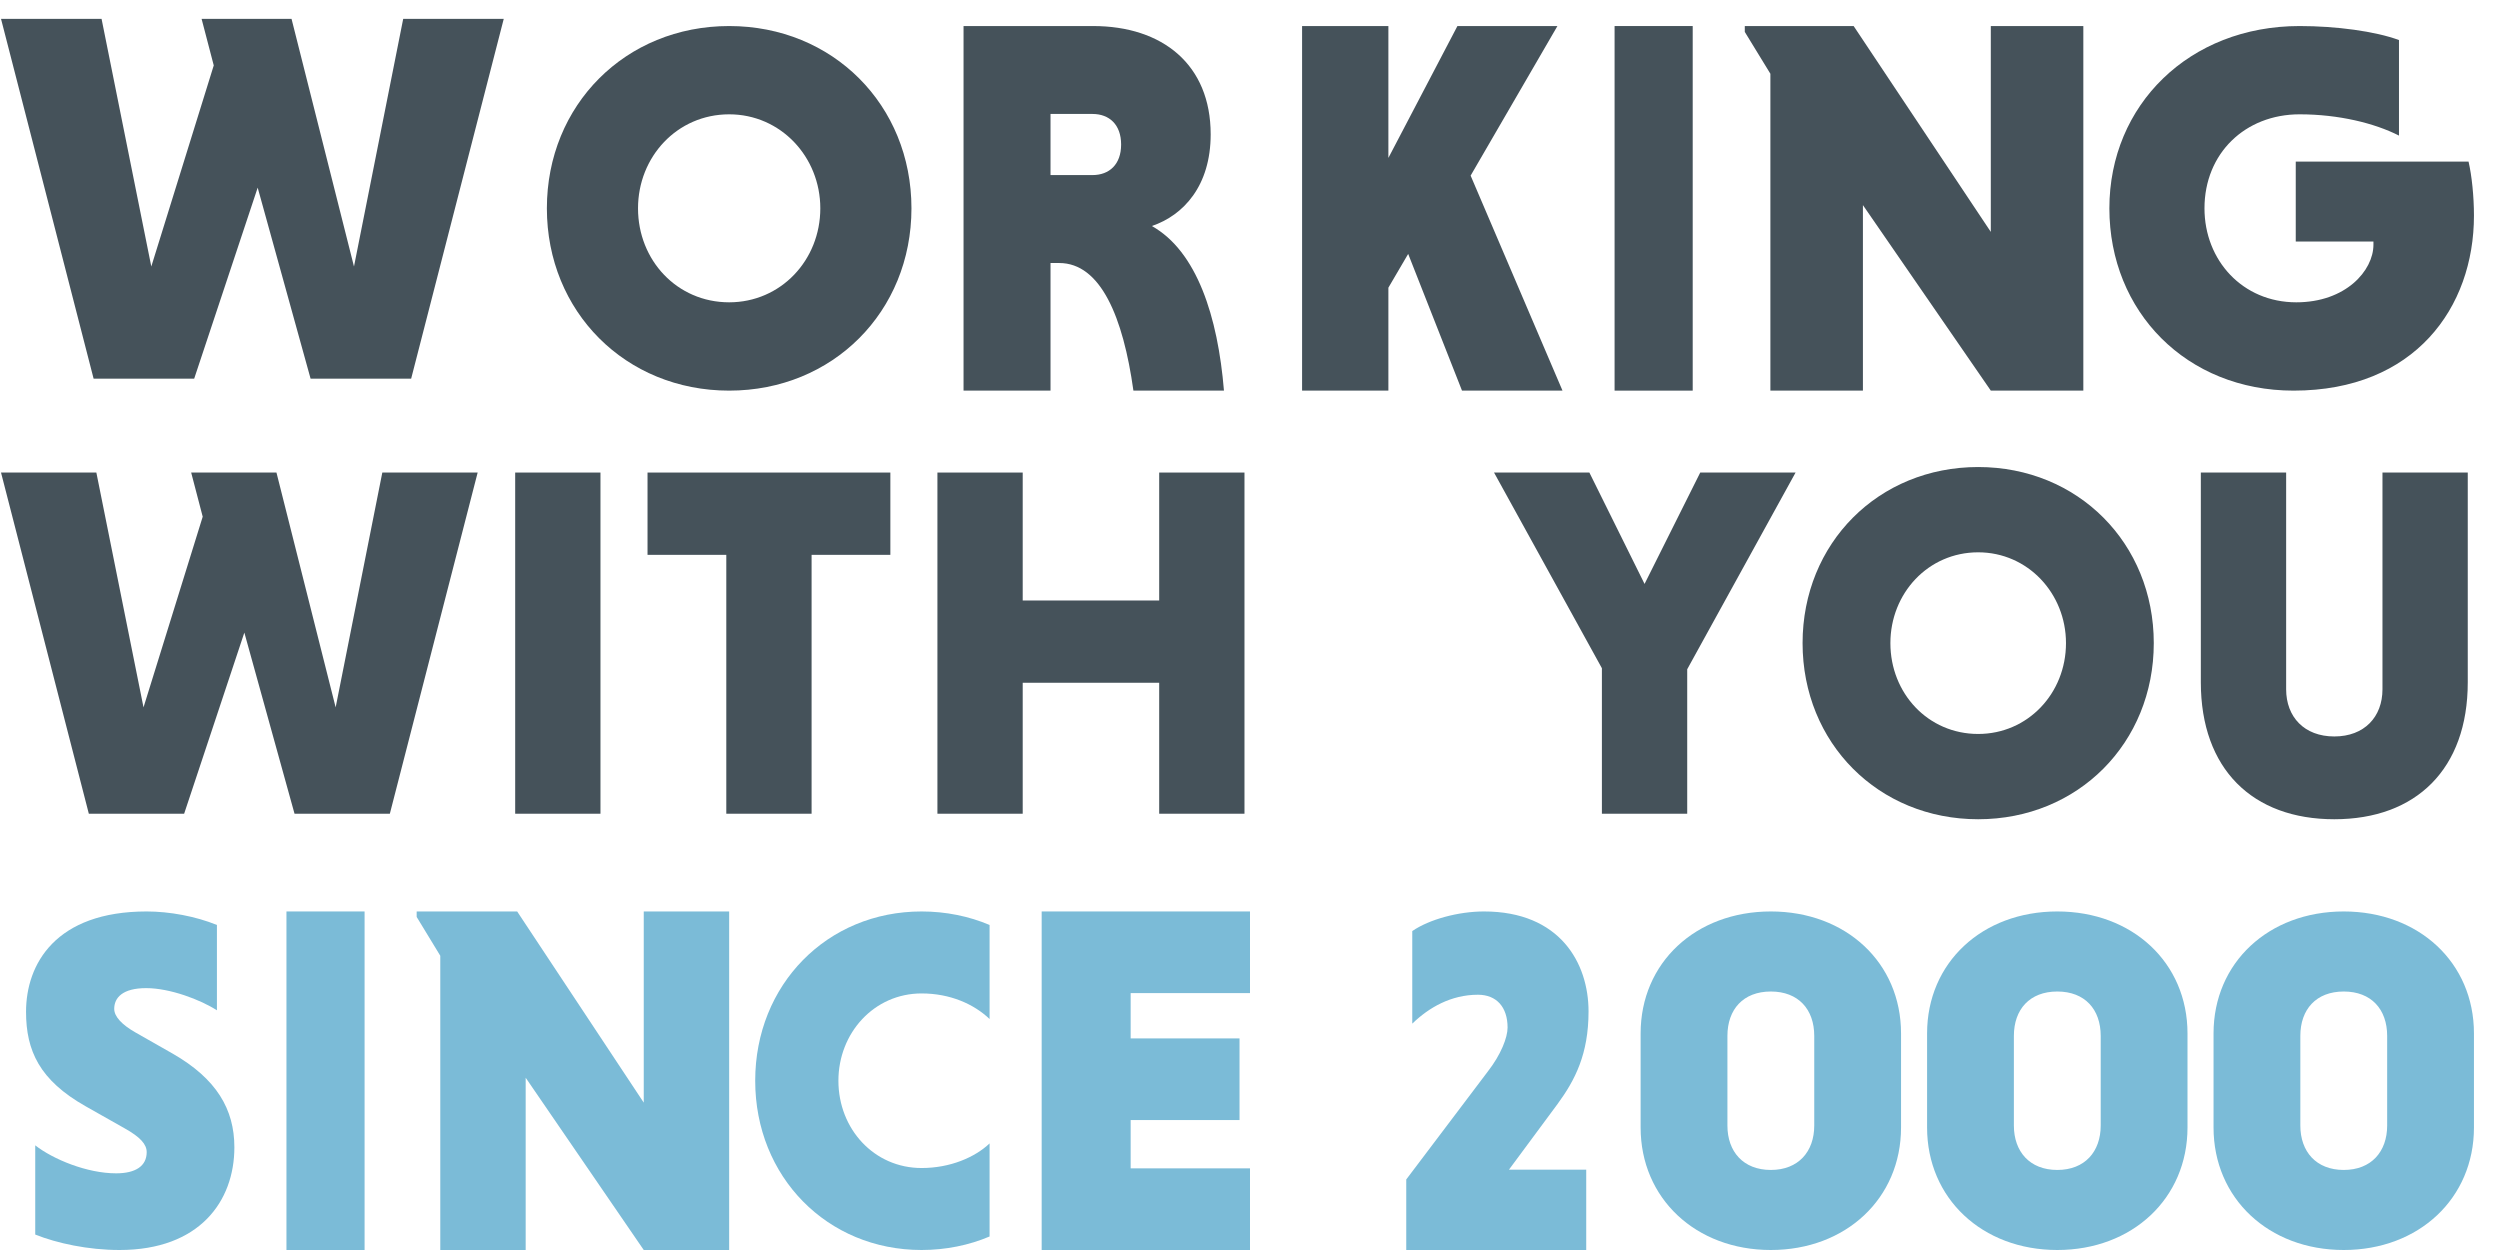
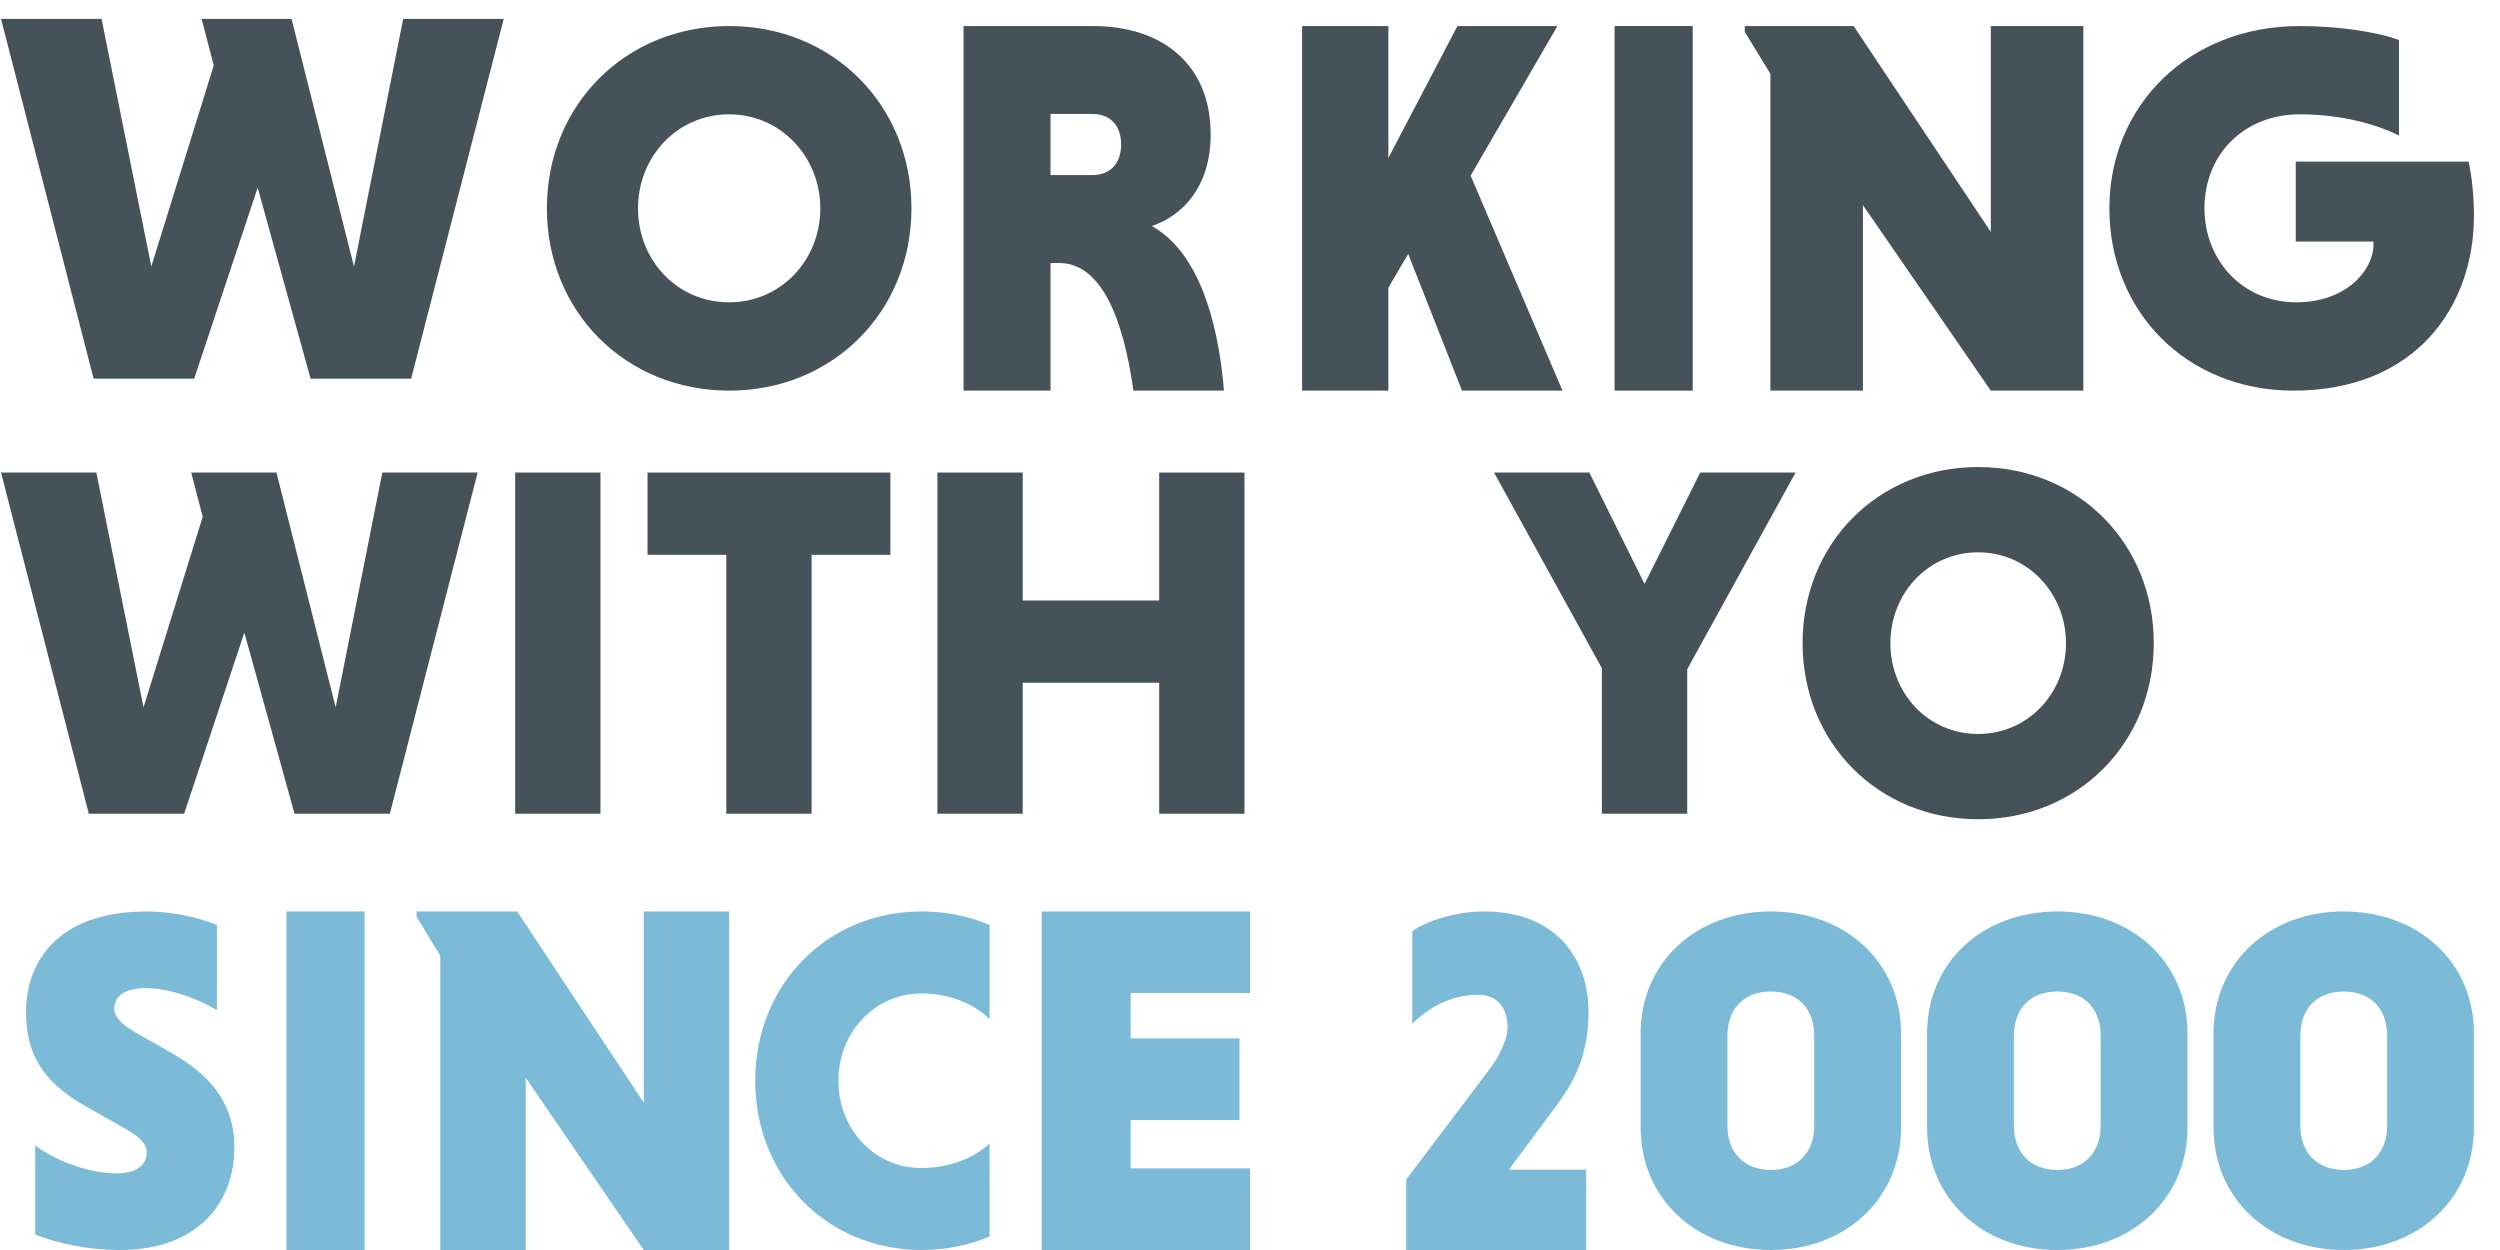
<svg xmlns="http://www.w3.org/2000/svg" width="96px" height="48px" viewBox="0 0 96 48" version="1.1">
  <title>hd_workingwith</title>
  <g id="Page-1" stroke="none" stroke-width="1" fill="none" fill-rule="evenodd">
    <g id="hd_workingwith" transform="translate(0.039, 0.5)" fill-rule="nonzero">
      <polygon id="Path" fill="#45525A" points="3.556 14.042 7.417 14.042 9.856 6.706 11.888 14.042 15.749 14.042 19.305 0.224 15.444 0.224 13.554 9.734 11.156 0.224 7.702 0.224 8.169 2.012 5.771 9.734 3.861 0.224 1.77635684e-15 0.224" />
      <g id="Group" transform="translate(20.667, 0)" fill="#45525A">
        <path d="M0.294,7.5 C0.294,11.468 3.314,14.5 7.294,14.5 C11.274,14.5 14.294,11.468 14.294,7.5 C14.294,3.531 11.274,0.5 7.294,0.5 C3.314,0.5 0.294,3.531 0.294,7.5 Z M3.794,7.5 C3.794,5.525 5.294,3.89 7.294,3.89 C9.274,3.89 10.794,5.525 10.794,7.5 C10.794,9.494 9.274,11.109 7.294,11.109 C5.294,11.109 3.794,9.494 3.794,7.5 Z" id="Shape" />
        <path d="M16.294,14.5 L19.634,14.5 L19.634,9.6 L19.968,9.6 C21.56,9.6 22.424,11.679 22.817,14.5 L26.294,14.5 C26.059,11.658 25.253,9.147 23.524,8.179 C24.742,7.767 25.784,6.635 25.784,4.658 C25.784,1.982 23.937,0.5 21.265,0.5 L16.294,0.5 L16.294,14.5 L16.294,14.5 Z M22.345,5.05 C22.345,5.811 21.894,6.223 21.245,6.223 L19.634,6.223 L19.634,3.876 L21.245,3.876 C21.894,3.876 22.345,4.288 22.345,5.05 L22.345,5.05 Z" id="Shape" />
        <polygon id="Path" points="29.294 14.5 32.608 14.5 32.608 10.547 33.368 9.25 35.435 14.5 39.294 14.5 35.766 6.244 39.099 0.5 35.259 0.5 32.608 5.564 32.608 0.5 29.294 0.5 29.294 14.5" />
        <rect id="Rectangle" x="41.294" y="0.5" width="3" height="14" />
        <polygon id="Path" points="55.741 14.5 59.294 14.5 59.294 0.5 55.741 0.5 55.741 8.405 50.474 0.5 46.294 0.5 46.294 0.726 47.277 2.332 47.277 14.5 50.83 14.5 50.83 7.376 55.741 14.5" />
        <path d="M71.415,1.038 C70.497,0.699 68.995,0.5 67.597,0.5 C63.361,0.5 60.294,3.531 60.294,7.5 C60.294,11.468 63.257,14.5 67.367,14.5 C72.02,14.5 74.294,11.309 74.294,7.779 C74.294,7.041 74.211,6.243 74.086,5.705 L67.451,5.705 L67.451,8.776 L70.434,8.776 L70.434,8.896 C70.434,9.893 69.37,11.109 67.472,11.109 C65.406,11.109 63.946,9.494 63.946,7.5 C63.946,5.386 65.51,3.89 67.597,3.89 C69.099,3.89 70.476,4.229 71.415,4.707 L71.415,1.038 L71.415,1.038 Z" id="Path" />
      </g>
      <g id="Group" transform="translate(0, 17.646)" fill="#45525A">
        <polygon id="Path" points="3.372 13.101 7.032 13.101 9.344 6.146 11.271 13.101 14.931 13.101 18.303 0 14.642 0 12.85 9.017 10.577 2.60749628e-15 7.302 2.60749628e-15 7.745 1.695 5.472 9.017 3.661 2.60749628e-15 2.91433544e-16 2.60749628e-15" />
        <rect id="Rectangle" x="19.744" y="0" width="3.275" height="13.101" />
        <polygon id="Path" points="27.851 13.101 31.126 13.101 31.126 3.16 34.151 3.16 34.151 0 24.826 0 24.826 3.16 27.851 3.16" />
        <polygon id="Path" points="44.474 13.101 47.749 13.101 47.749 0 44.474 0 44.474 4.913 39.233 4.913 39.233 0 35.958 0 35.958 13.101 39.233 13.101 39.233 8.072 44.474 8.072" />
      </g>
      <polygon id="Path" fill="#45525A" points="61.474 30.747 64.75 30.747 64.75 25.199 68.911 17.646 65.25 17.646 63.112 21.923 60.993 17.646 57.332 17.646 61.474 25.16 61.474 30.747" />
      <g id="Group" transform="translate(69.18, 17.434)" fill="#45525A">
        <path d="M0,6.762 C0,10.596 2.909,13.525 6.743,13.525 C10.577,13.525 13.486,10.596 13.486,6.762 C13.486,2.928 10.577,0 6.743,0 C2.909,0 0,2.928 0,6.762 Z M3.372,6.762 C3.372,4.855 4.817,3.275 6.743,3.275 C8.65,3.275 10.115,4.855 10.115,6.762 C10.115,8.689 8.65,10.25 6.743,10.25 C4.817,10.25 3.372,8.689 3.372,6.762 Z" id="Shape" />
-         <path d="M22.268,0.212 L22.268,8.535 C22.268,9.594 21.574,10.346 20.418,10.346 C19.262,10.346 18.569,9.594 18.569,8.535 L18.569,0.212 L15.293,0.212 L15.293,8.265 C15.293,11.598 17.278,13.525 20.418,13.525 C23.559,13.525 25.543,11.598 25.543,8.265 L25.543,0.212 L22.268,0.212 Z" id="Path" />
      </g>
      <g id="Group" transform="translate(0.961, 34.5)" fill="#7BBBD7">
        <path d="M7.33,0.519 C6.512,0.185 5.507,0 4.633,0 C1.135,0 0,2.019 0,3.852 C0,5.352 0.521,6.481 2.288,7.481 L3.795,8.333 C4.391,8.667 4.633,8.944 4.633,9.241 C4.633,9.778 4.205,10.056 3.46,10.056 C2.344,10.056 1.042,9.519 0.353,8.981 L0.353,12.407 C1.191,12.741 2.381,13 3.591,13 C6.66,13 8,11.13 8,9.056 C8,7.593 7.312,6.426 5.637,5.463 L4.205,4.648 C3.684,4.352 3.386,4.037 3.386,3.741 C3.386,3.315 3.702,2.944 4.614,2.944 C5.526,2.944 6.698,3.389 7.33,3.796 L7.33,0.519 L7.33,0.519 Z" id="Path" />
        <rect id="Rectangle" x="10" y="0" width="3" height="13" />
        <polygon id="Path" points="23.72 13 27 13 27 0 23.72 0 23.72 7.341 18.859 0 15 0 15 0.21 15.907 1.701 15.907 13 19.186 13 19.186 6.385" />
        <path d="M37,8.907 C36.434,9.444 35.485,9.852 34.389,9.852 C32.564,9.852 31.195,8.352 31.195,6.5 C31.195,4.667 32.564,3.148 34.389,3.148 C35.485,3.148 36.398,3.556 37,4.13 L37,0.519 C36.215,0.185 35.32,0 34.389,0 C30.757,0 28,2.815 28,6.5 C28,10.185 30.757,13 34.389,13 C35.32,13 36.215,12.815 37,12.481 L37,8.907 L37,8.907 Z" id="Path" />
        <polygon id="Path" points="47 13 47 9.865 42.417 9.865 42.417 8.01 46.598 8.01 46.598 4.875 42.417 4.875 42.417 3.135 47 3.135 47 0 39 0 39 13 47 13" />
        <path d="M53,13 L59.911,13 L59.911,9.915 L56.944,9.915 L58.81,7.394 C59.485,6.472 60,5.475 60,3.838 C60,1.975 58.898,0 55.985,0 C55.008,0 53.888,0.301 53.231,0.753 L53.231,4.308 C53.871,3.687 54.723,3.198 55.754,3.198 C56.464,3.198 56.891,3.669 56.891,4.459 C56.891,4.835 56.642,5.493 56.127,6.152 L53,10.291 L53,13 L53,13 Z" id="Path" />
        <path d="M67,3.074 C68.059,3.074 68.667,3.759 68.667,4.778 L68.667,8.222 C68.667,9.222 68.059,9.926 67,9.926 C65.941,9.926 65.333,9.222 65.333,8.222 L65.333,4.778 C65.333,3.759 65.941,3.074 67,3.074 L67,3.074 Z M67,0 C64.118,0 62,1.963 62,4.685 L62,8.296 C62,11.019 64.118,13 67,13 C69.882,13 72,11.019 72,8.296 L72,4.685 C72,1.963 69.882,0 67,0 L67,0 Z" id="Shape" />
        <path d="M78,3.074 C79.059,3.074 79.667,3.759 79.667,4.778 L79.667,8.222 C79.667,9.222 79.059,9.926 78,9.926 C76.941,9.926 76.333,9.222 76.333,8.222 L76.333,4.778 C76.333,3.759 76.941,3.074 78,3.074 L78,3.074 Z M78,0 C75.118,0 73,1.963 73,4.685 L73,8.296 C73,11.019 75.118,13 78,13 C80.882,13 83,11.019 83,8.296 L83,4.685 C83,1.963 80.882,0 78,0 L78,0 Z" id="Shape" />
        <path d="M89,3.074 C90.059,3.074 90.667,3.759 90.667,4.778 L90.667,8.222 C90.667,9.222 90.059,9.926 89,9.926 C87.941,9.926 87.333,9.222 87.333,8.222 L87.333,4.778 C87.333,3.759 87.941,3.074 89,3.074 L89,3.074 Z M89,0 C86.118,0 84,1.963 84,4.685 L84,8.296 C84,11.019 86.118,13 89,13 C91.882,13 94,11.019 94,8.296 L94,4.685 C94,1.963 91.882,0 89,0 L89,0 Z" id="Shape" />
      </g>
    </g>
  </g>
</svg>